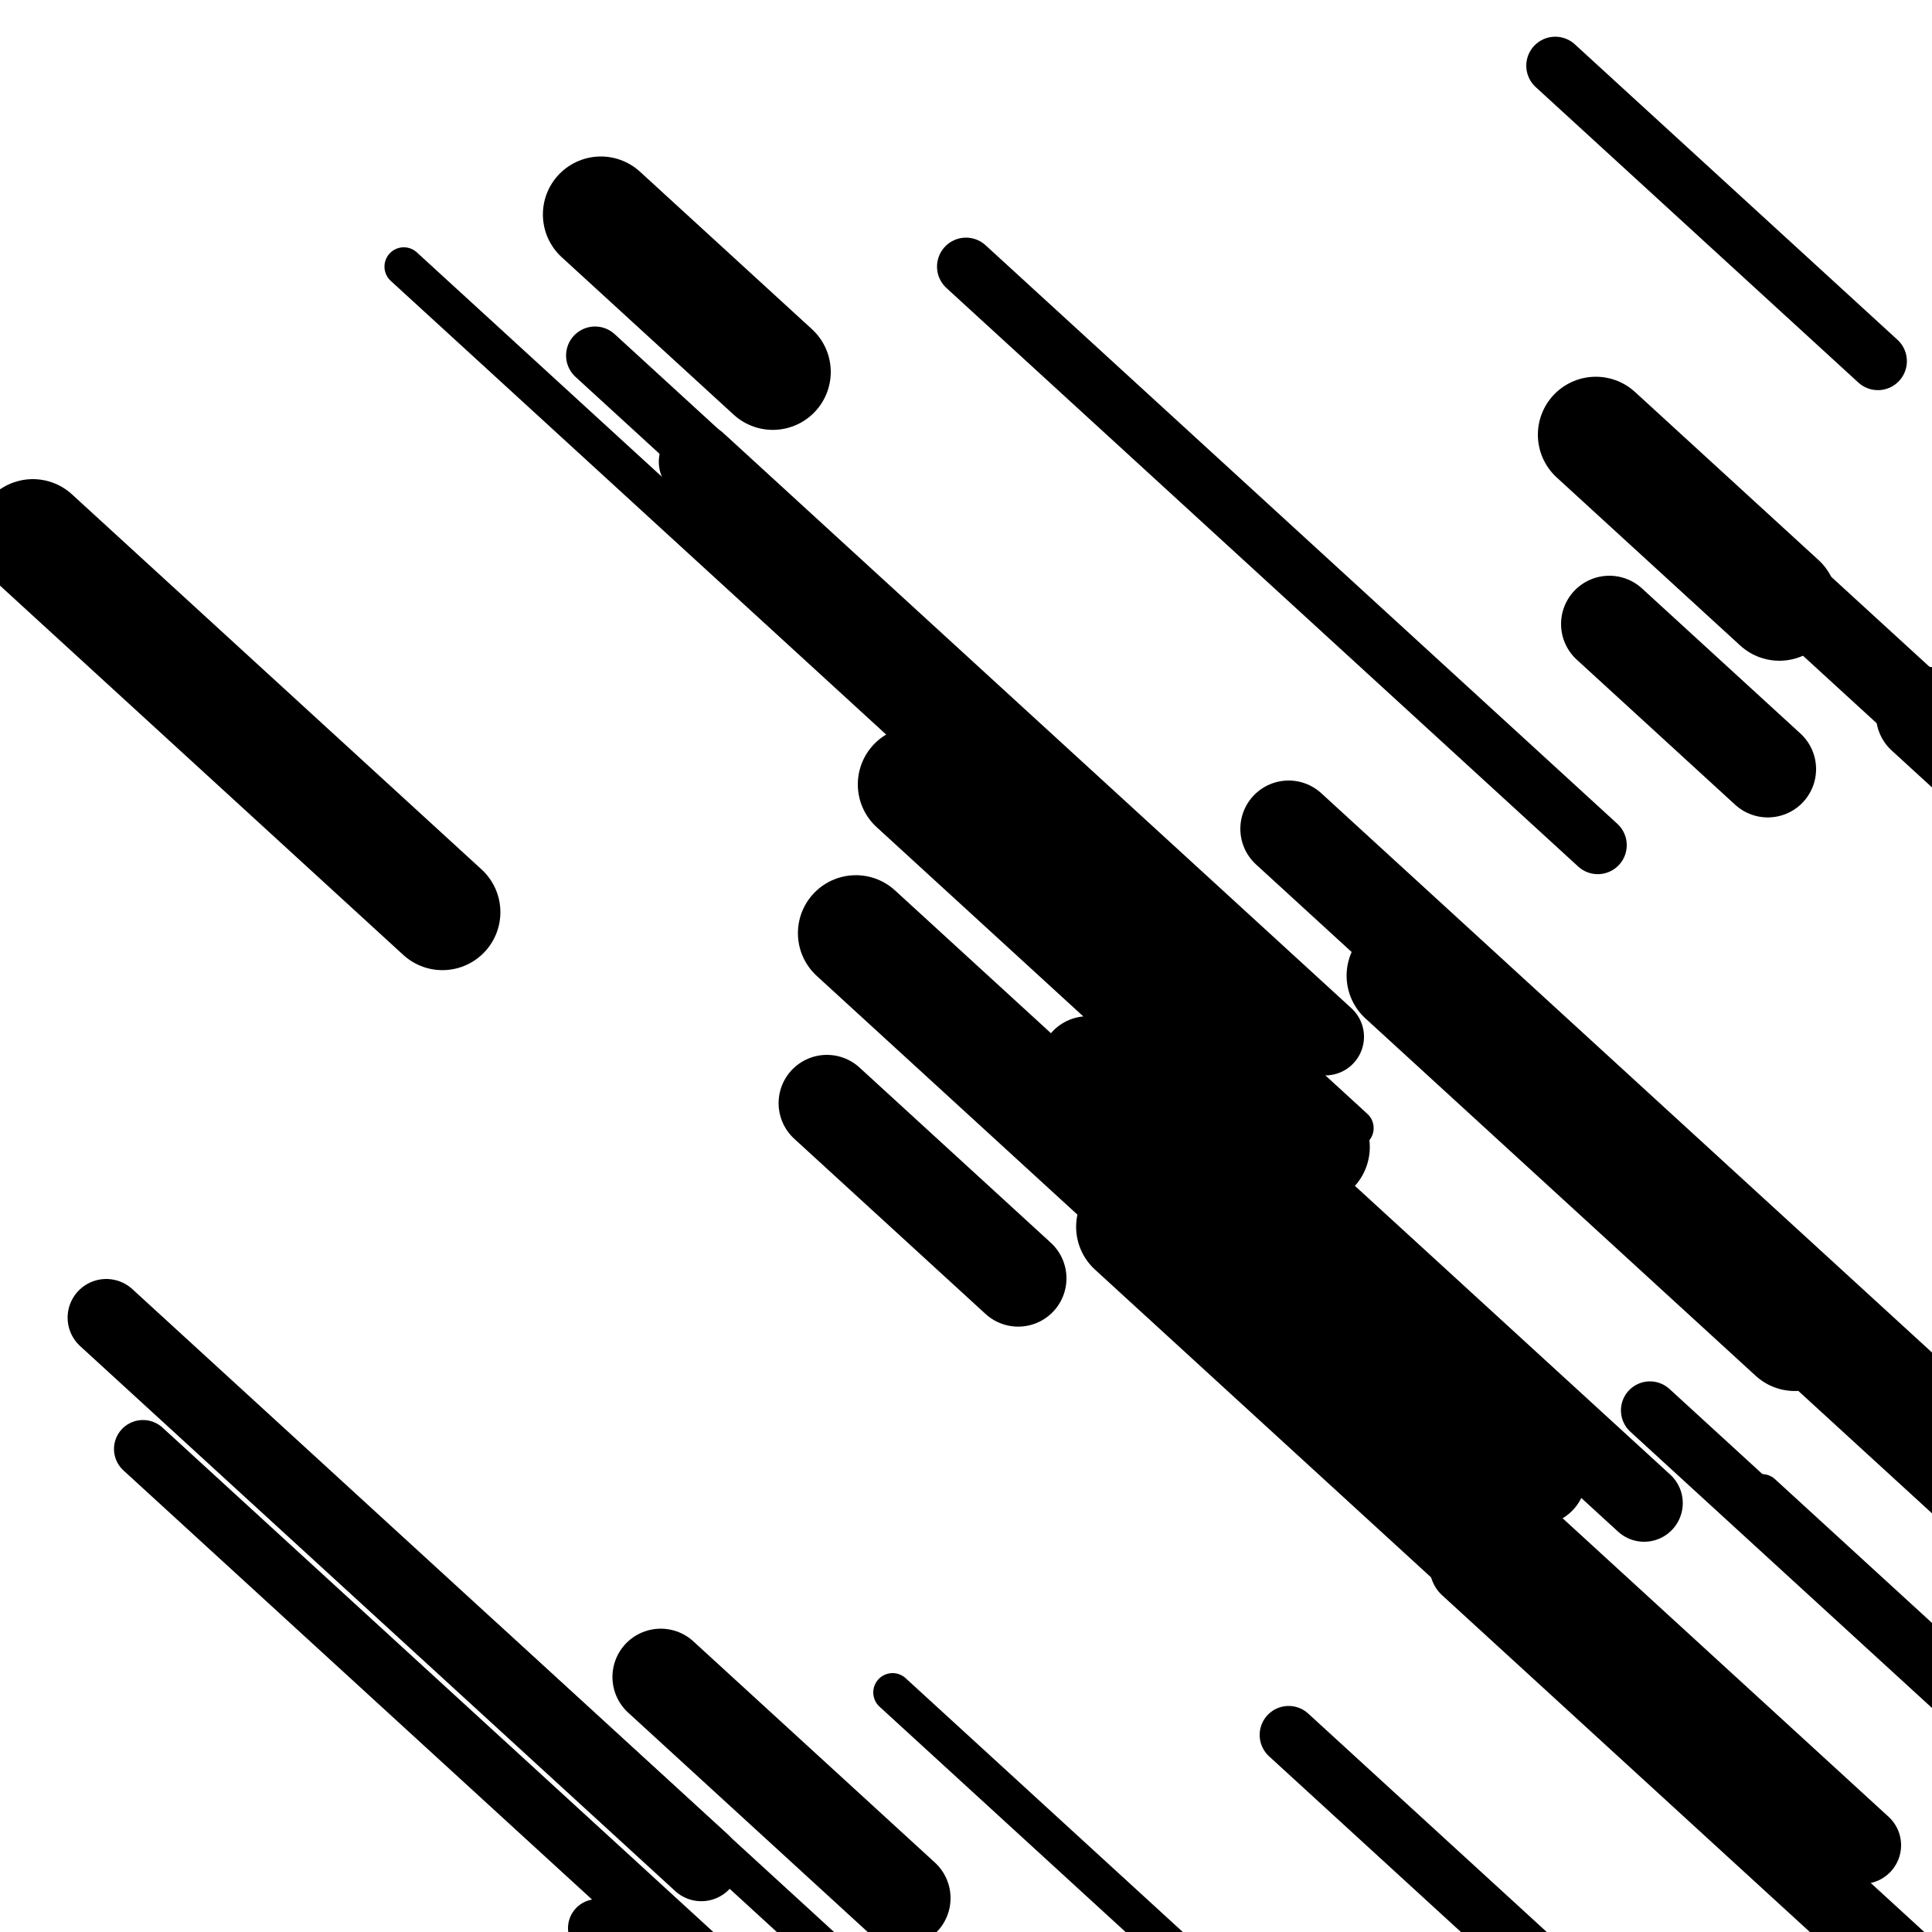
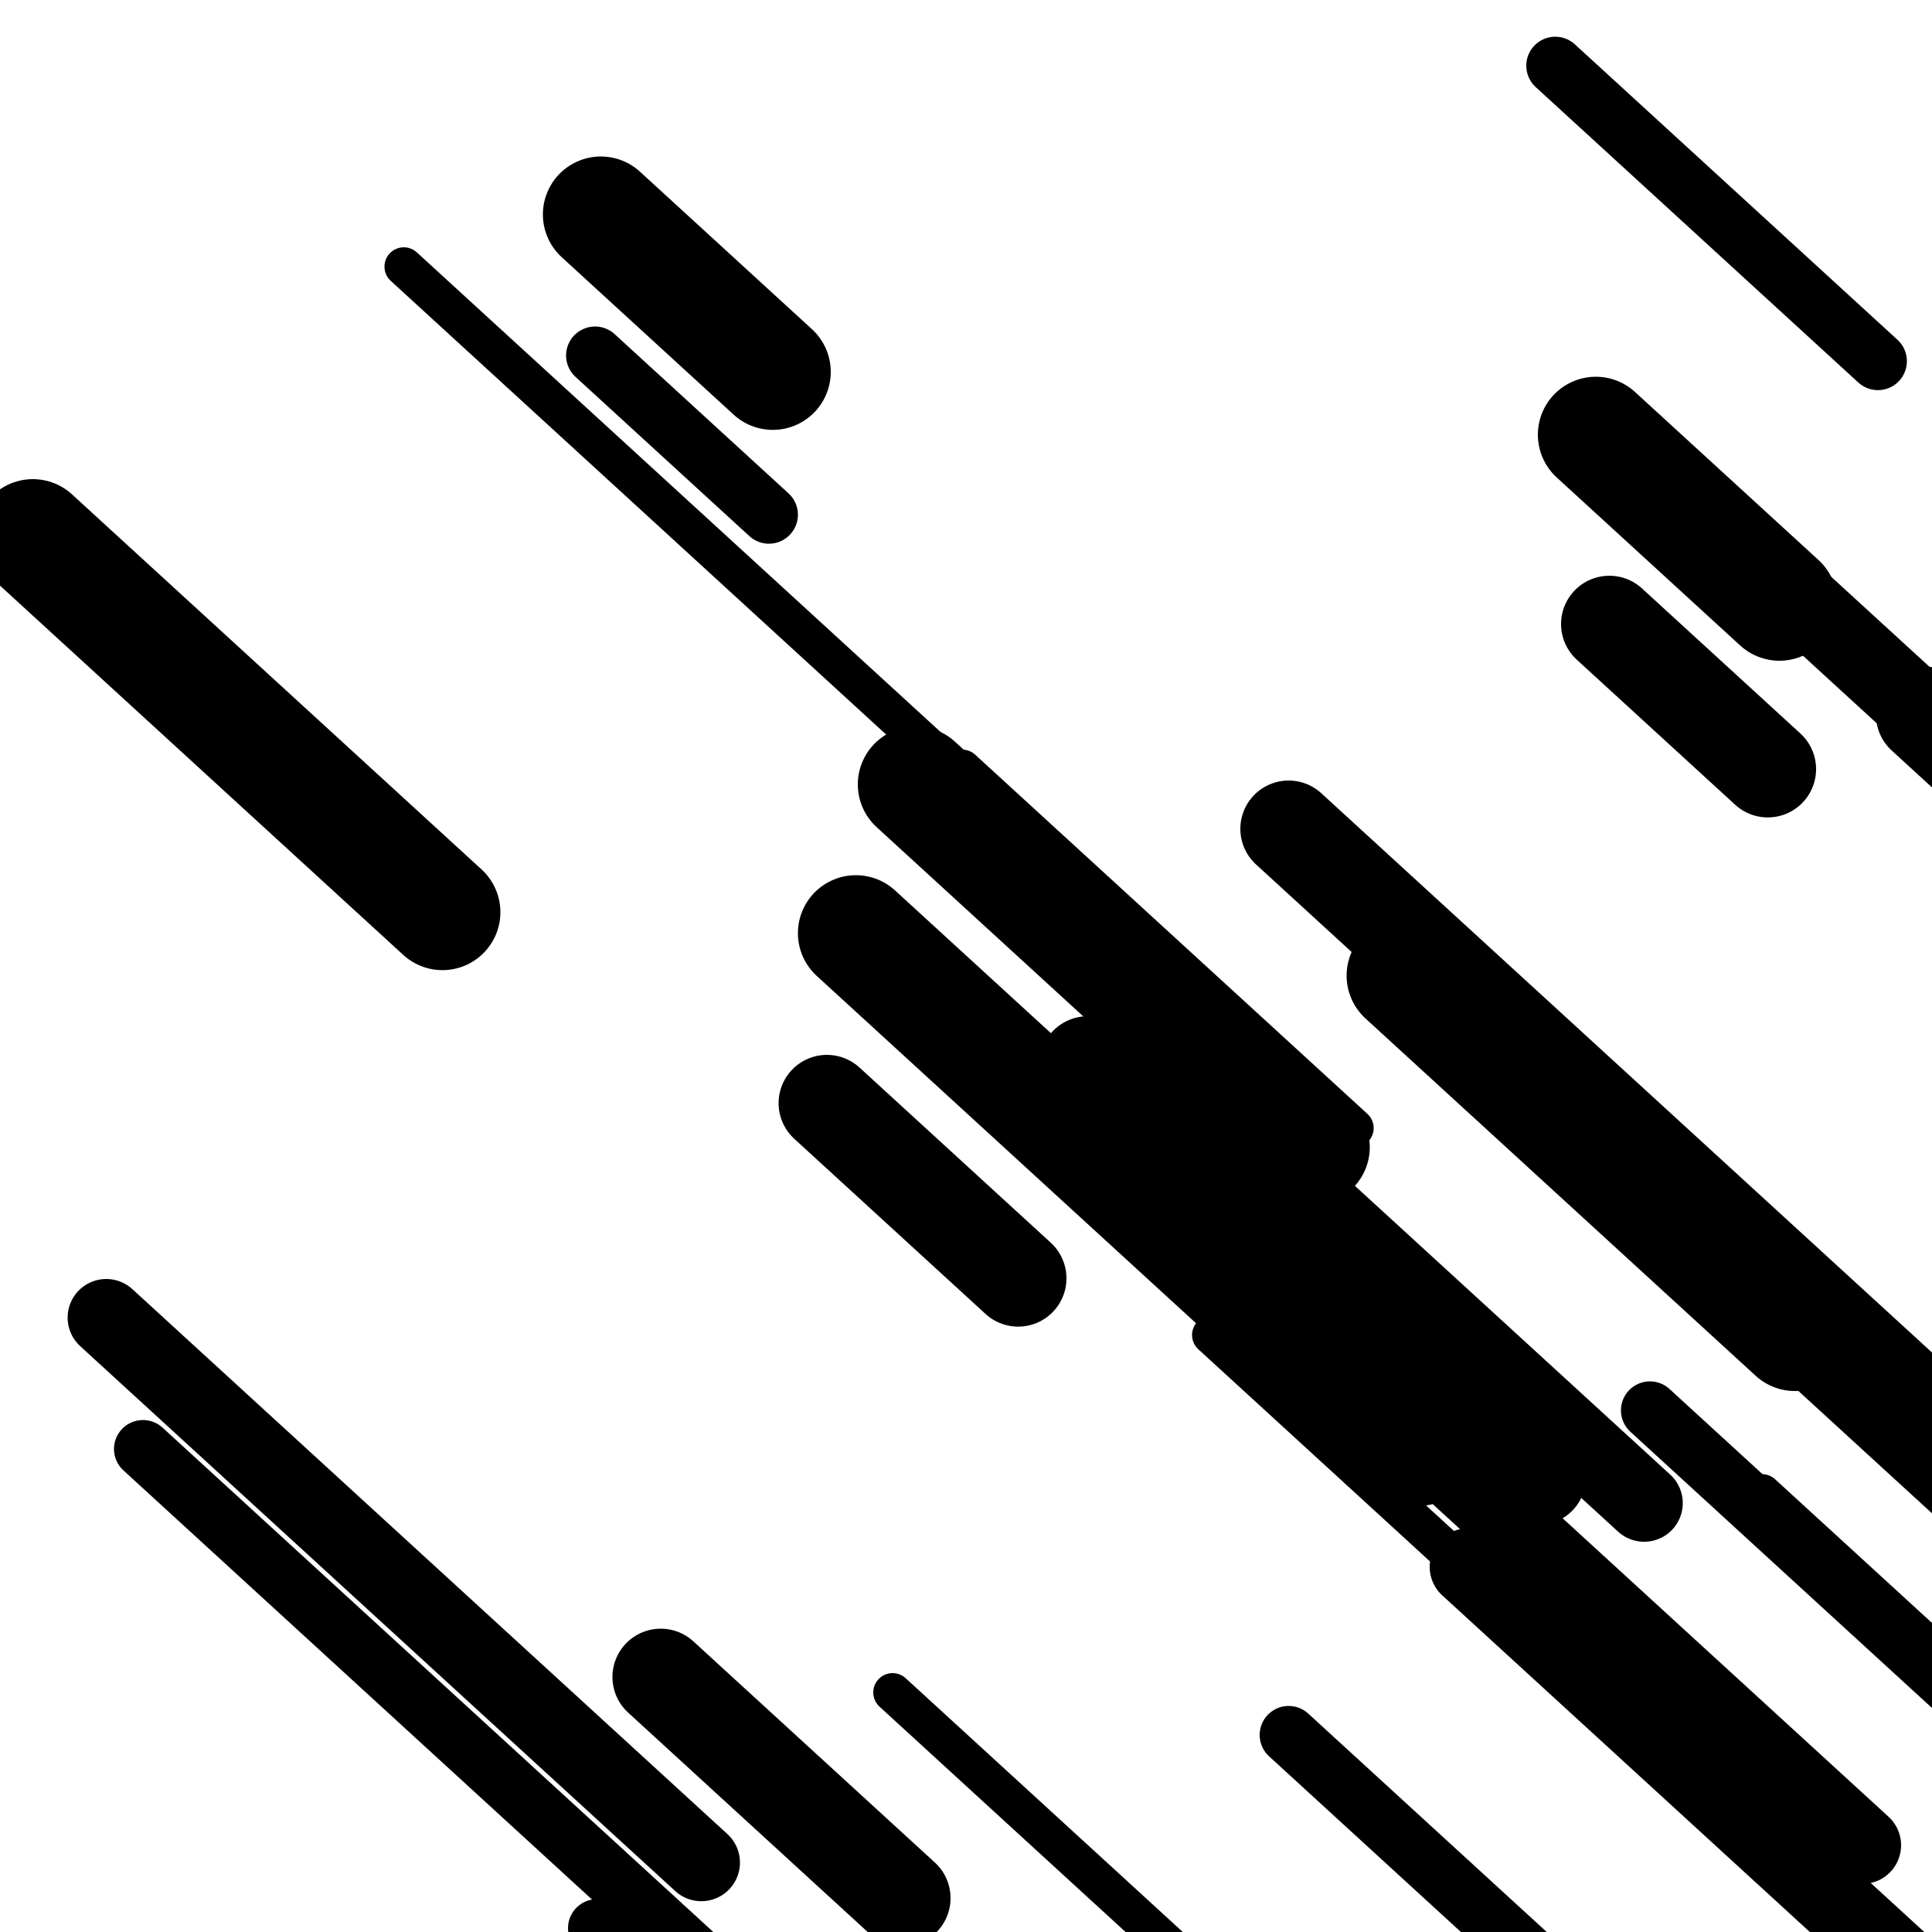
<svg xmlns="http://www.w3.org/2000/svg" viewBox="0 0 1000 1000" height="1000" width="1000">
  <rect x="0" y="0" width="1000" height="1000" fill="#ffffff" />
  <line opacity="0.8" x1="462" y1="876" x2="791" y2="1177.291" stroke="hsl(14, 20%, 60%)" stroke-width="20" stroke-linecap="round" />
  <line opacity="0.8" x1="209" y1="138" x2="553" y2="453.027" stroke="hsl(14, 20%, 60%)" stroke-width="20" stroke-linecap="round" />
  <line opacity="0.8" x1="912" y1="773" x2="1126" y2="968.976" stroke="hsl(14, 20%, 60%)" stroke-width="20" stroke-linecap="round" />
  <line opacity="0.8" x1="934" y1="965" x2="1276" y2="1278.196" stroke="hsl(14, 20%, 60%)" stroke-width="20" stroke-linecap="round" />
  <line opacity="0.8" x1="498" y1="398" x2="701" y2="583.903" stroke="hsl(354, 20%, 50%)" stroke-width="20" stroke-linecap="round" />
  <line opacity="0.8" x1="627" y1="691" x2="885" y2="927.27" stroke="hsl(354, 20%, 50%)" stroke-width="20" stroke-linecap="round" />
-   <line opacity="0.8" x1="252" y1="849" x2="486" y2="1063.292" stroke="hsl(204, 20%, 30%)" stroke-width="20" stroke-linecap="round" />
-   <line opacity="0.8" x1="500" y1="138" x2="827" y2="437.459" stroke="hsl(14, 20%, 60%)" stroke-width="30" stroke-linecap="round" />
  <line opacity="0.8" x1="74" y1="750" x2="417" y2="1064.111" stroke="hsl(184, 20%, 20%)" stroke-width="30" stroke-linecap="round" />
  <line opacity="0.8" x1="308" y1="184" x2="398" y2="266.42" stroke="hsl(184, 20%, 20%)" stroke-width="30" stroke-linecap="round" />
  <line opacity="0.8" x1="805" y1="34" x2="972" y2="186.935" stroke="hsl(354, 20%, 50%)" stroke-width="30" stroke-linecap="round" />
  <line opacity="0.8" x1="309" y1="998" x2="383" y2="1065.767" stroke="hsl(184, 20%, 20%)" stroke-width="30" stroke-linecap="round" />
  <line opacity="0.8" x1="667" y1="898" x2="903" y2="1114.123" stroke="hsl(14, 20%, 60%)" stroke-width="30" stroke-linecap="round" />
  <line opacity="0.8" x1="854" y1="730" x2="1186" y2="1034.038" stroke="hsl(14, 20%, 60%)" stroke-width="30" stroke-linecap="round" />
  <line opacity="0.8" x1="673" y1="615" x2="851" y2="778.008" stroke="hsl(14, 20%, 60%)" stroke-width="40" stroke-linecap="round" />
  <line opacity="0.8" x1="760" y1="811" x2="1060" y2="1085.733" stroke="hsl(34, 20%, 70%)" stroke-width="40" stroke-linecap="round" />
-   <line opacity="0.8" x1="361" y1="239" x2="686" y2="536.627" stroke="hsl(14, 20%, 60%)" stroke-width="40" stroke-linecap="round" />
  <line opacity="0.8" x1="934" y1="313" x2="1029" y2="399.999" stroke="hsl(354, 20%, 50%)" stroke-width="40" stroke-linecap="round" />
  <line opacity="0.8" x1="55" y1="682" x2="363" y2="964.059" stroke="hsl(14, 20%, 60%)" stroke-width="40" stroke-linecap="round" />
  <line opacity="0.8" x1="621" y1="569" x2="695" y2="636.767" stroke="hsl(354, 20%, 50%)" stroke-width="40" stroke-linecap="round" />
  <line opacity="0.8" x1="692" y1="706" x2="964" y2="955.091" stroke="hsl(184, 20%, 20%)" stroke-width="40" stroke-linecap="round" />
  <line opacity="0.8" x1="791" y1="558" x2="1059" y2="803.428" stroke="hsl(354, 20%, 50%)" stroke-width="50" stroke-linecap="round" />
  <line opacity="0.8" x1="996" y1="370" x2="1306" y2="653.891" stroke="hsl(184, 20%, 20%)" stroke-width="50" stroke-linecap="round" />
  <line opacity="0.8" x1="342" y1="868" x2="467" y2="982.472" stroke="hsl(354, 20%, 50%)" stroke-width="50" stroke-linecap="round" />
  <line opacity="0.8" x1="563" y1="551" x2="796" y2="764.376" stroke="hsl(14, 20%, 60%)" stroke-width="50" stroke-linecap="round" />
  <line opacity="0.8" x1="428" y1="571" x2="527" y2="661.662" stroke="hsl(204, 20%, 30%)" stroke-width="50" stroke-linecap="round" />
  <line opacity="0.8" x1="667" y1="429" x2="1001" y2="734.869" stroke="hsl(354, 20%, 50%)" stroke-width="50" stroke-linecap="round" />
  <line opacity="0.8" x1="833" y1="323" x2="915" y2="398.094" stroke="hsl(204, 20%, 30%)" stroke-width="50" stroke-linecap="round" />
  <line opacity="0.8" x1="727" y1="505" x2="929" y2="689.987" stroke="hsl(204, 20%, 30%)" stroke-width="60" stroke-linecap="round" />
  <line opacity="0.8" x1="474" y1="406" x2="679" y2="593.734" stroke="hsl(354, 20%, 50%)" stroke-width="60" stroke-linecap="round" />
  <line opacity="0.8" x1="826" y1="225" x2="921" y2="311.999" stroke="hsl(184, 20%, 20%)" stroke-width="60" stroke-linecap="round" />
  <line opacity="0.8" x1="311" y1="111" x2="400" y2="192.504" stroke="hsl(34, 20%, 70%)" stroke-width="60" stroke-linecap="round" />
-   <line opacity="0.8" x1="587" y1="635" x2="855" y2="880.428" stroke="hsl(14, 20%, 60%)" stroke-width="60" stroke-linecap="round" />
  <line opacity="0.8" x1="443" y1="483" x2="734" y2="749.491" stroke="hsl(184, 20%, 20%)" stroke-width="60" stroke-linecap="round" />
  <line opacity="0.8" x1="17" y1="278" x2="229" y2="472.145" stroke="hsl(354, 20%, 50%)" stroke-width="60" stroke-linecap="round" />
</svg>